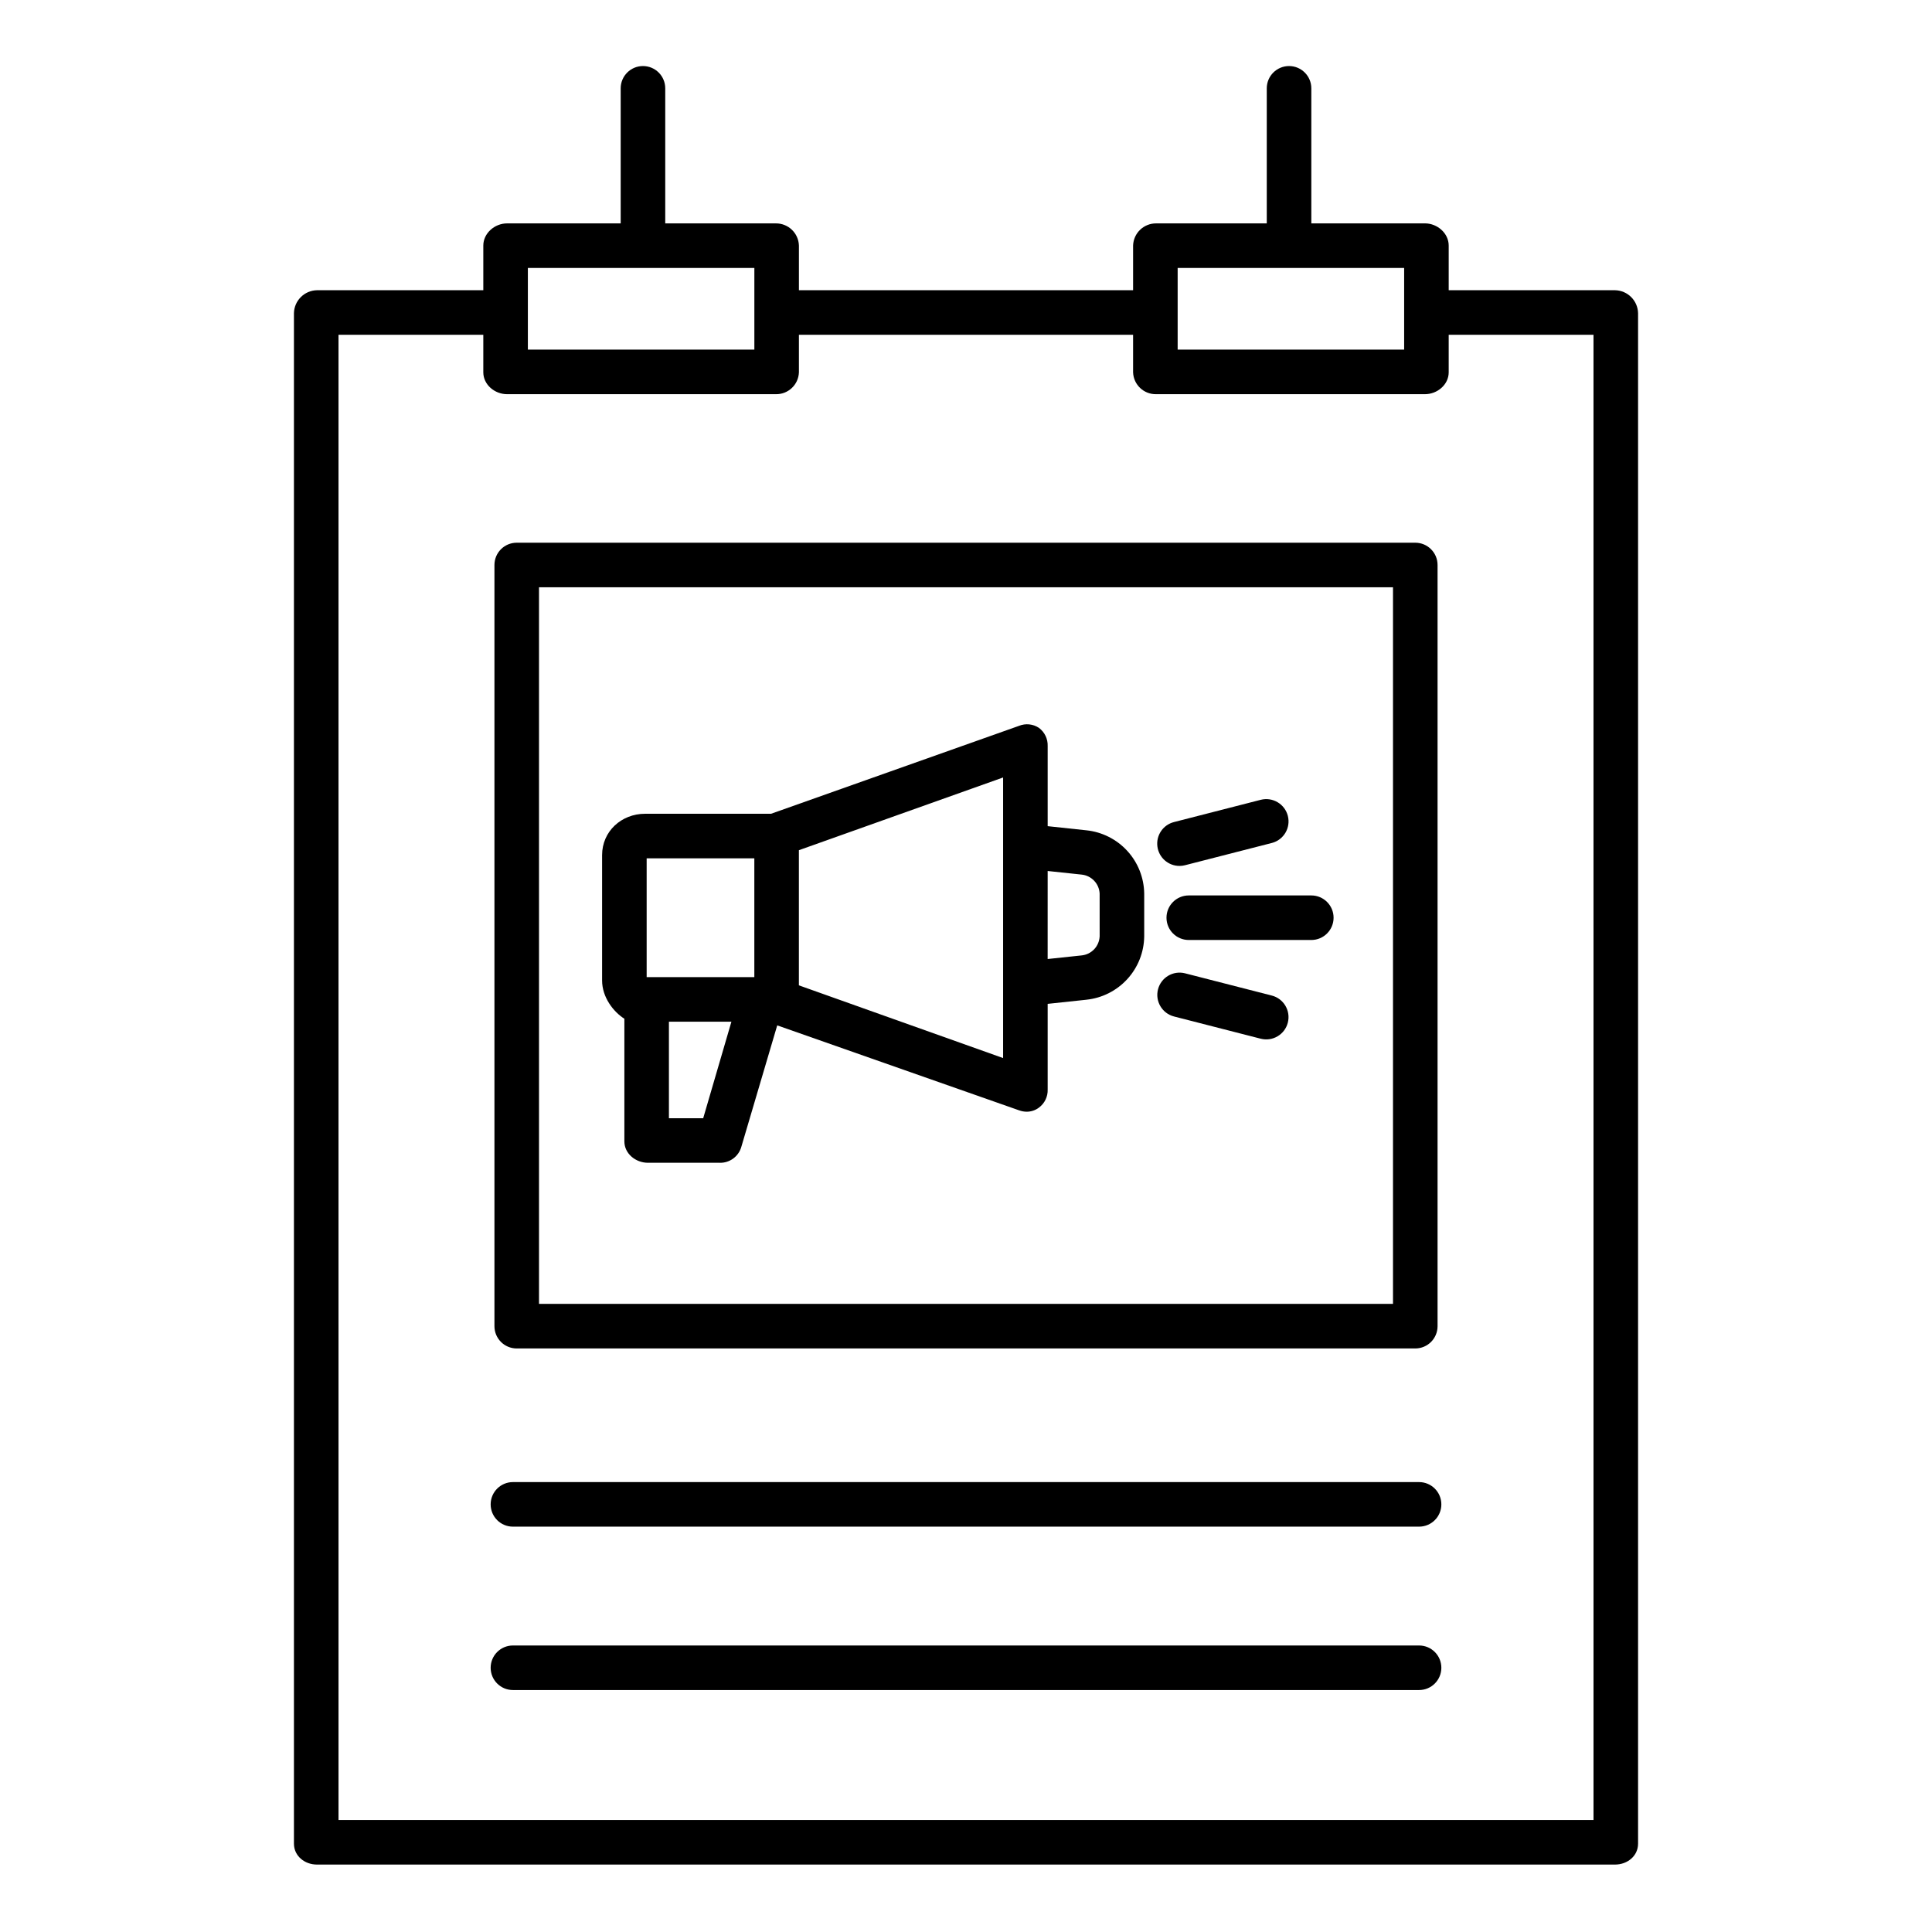
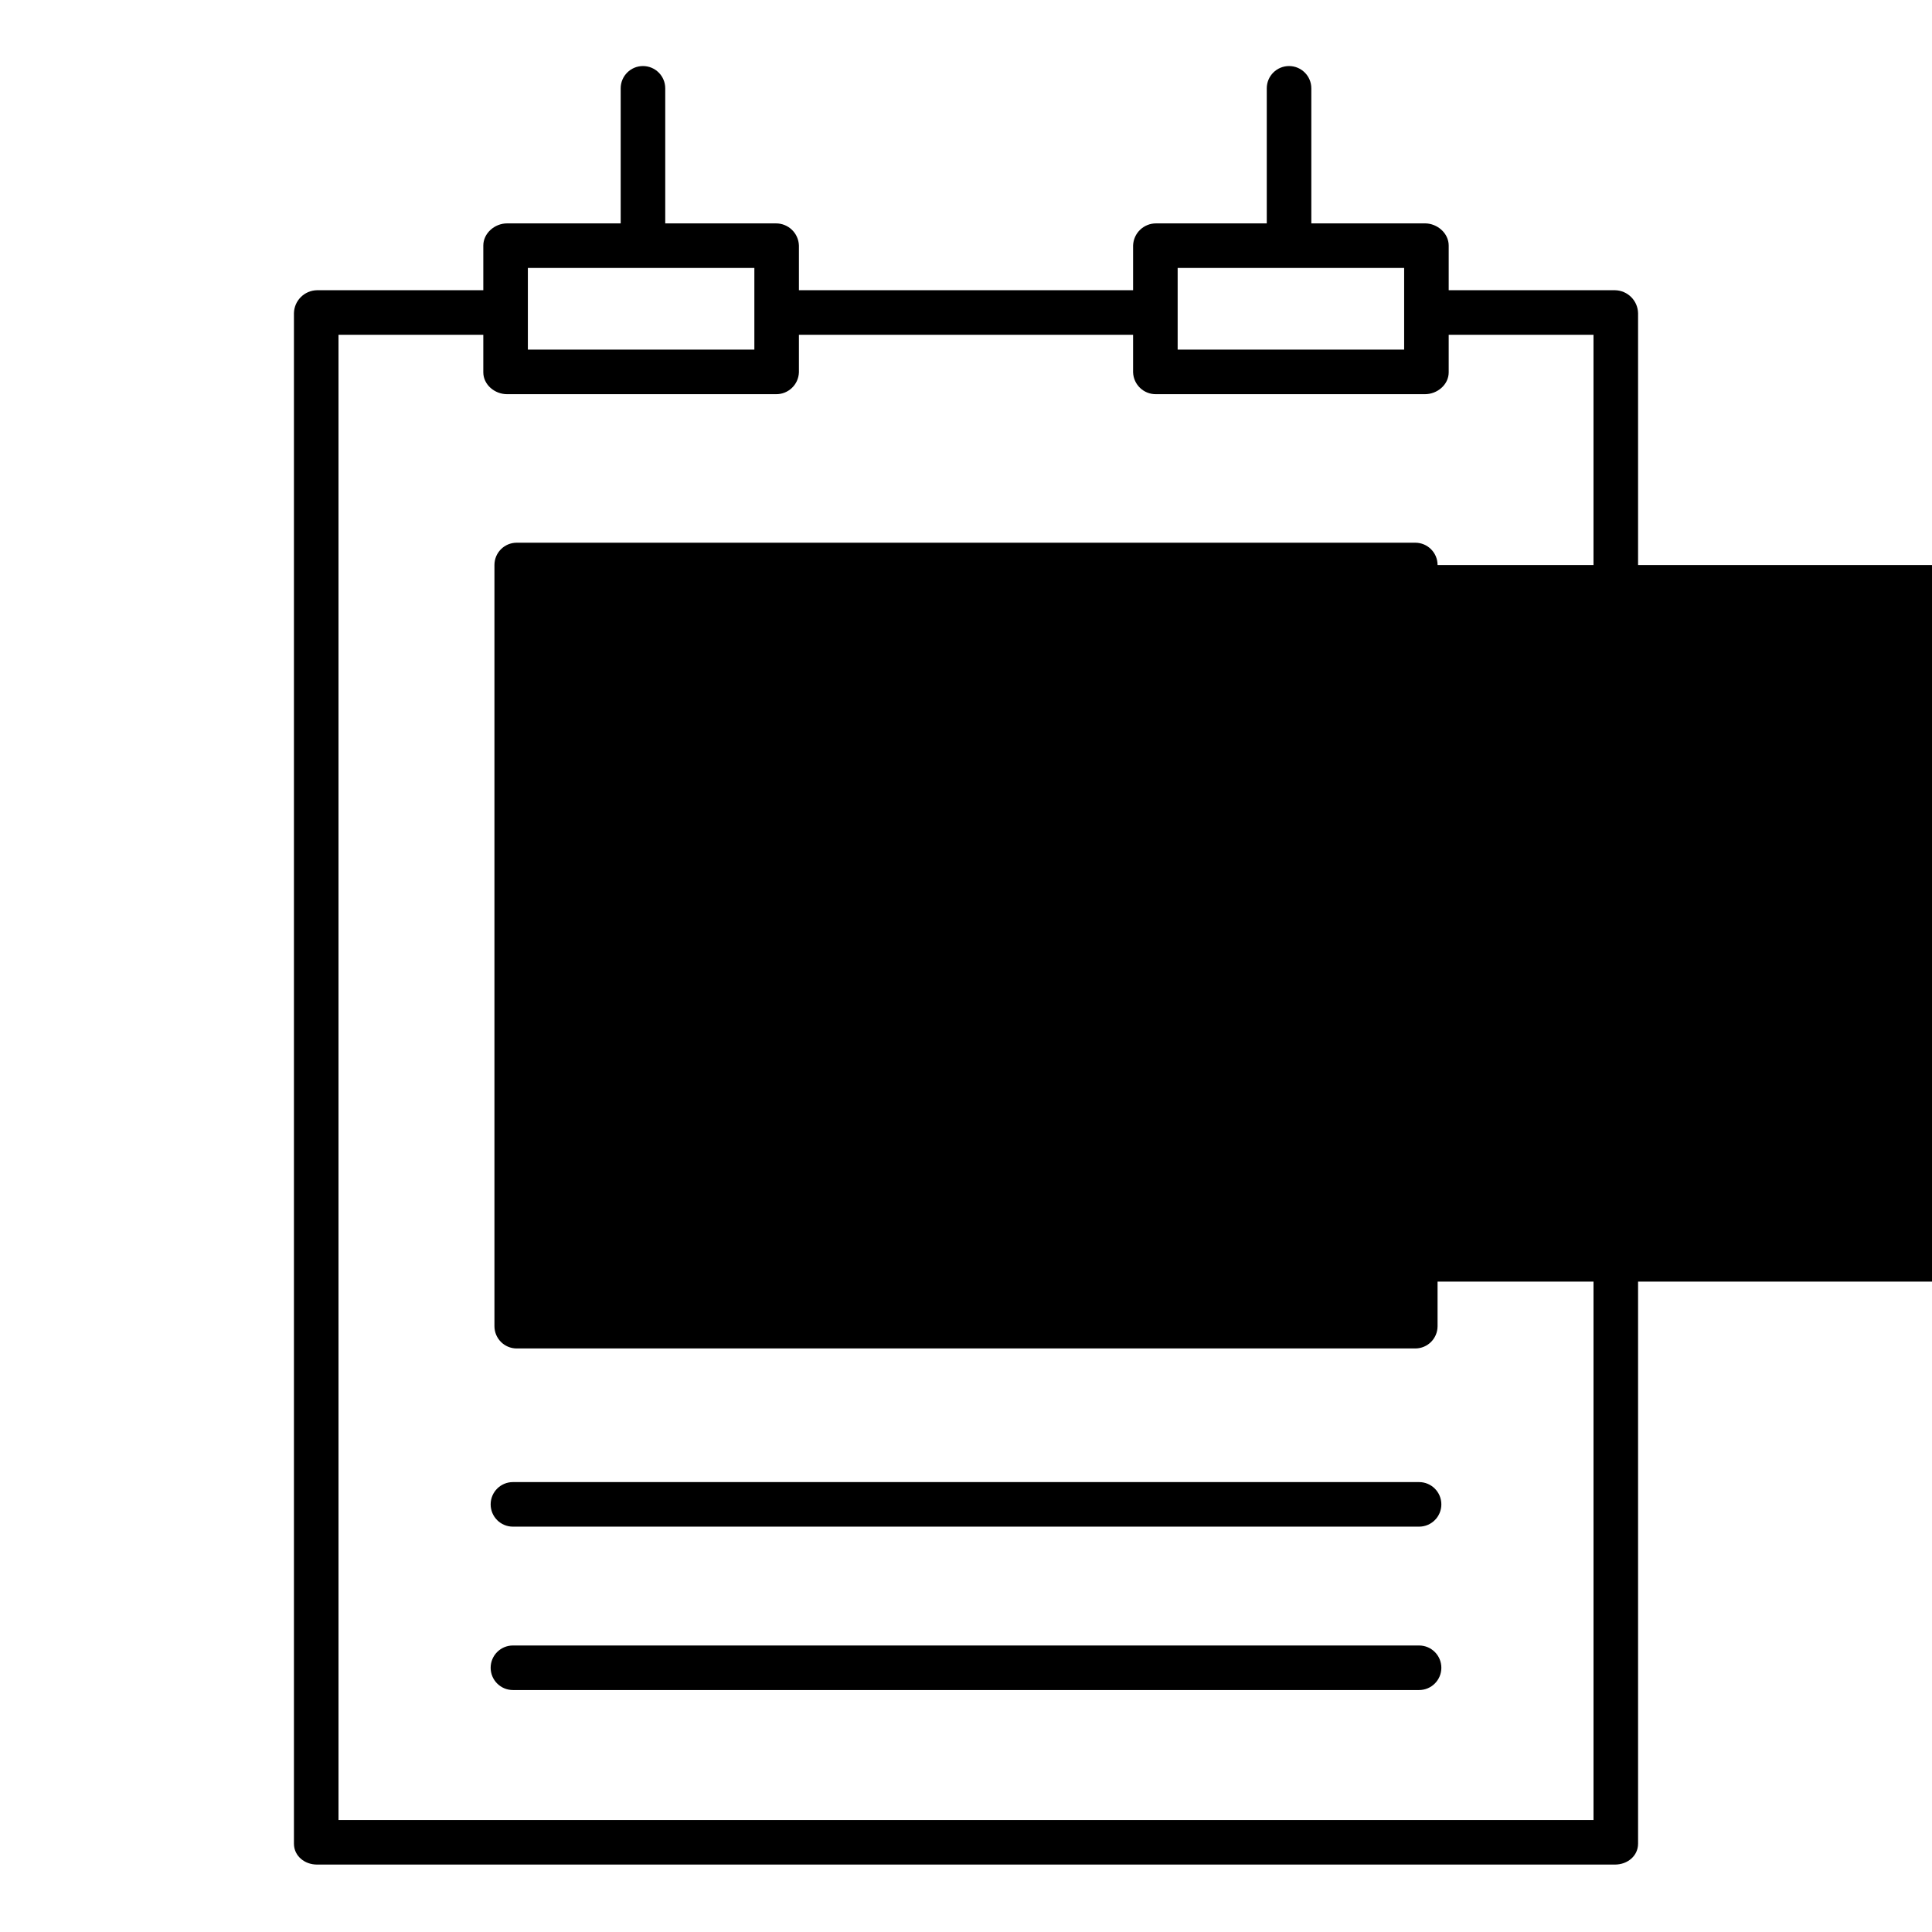
<svg xmlns="http://www.w3.org/2000/svg" fill="#000000" width="800px" height="800px" version="1.1" viewBox="144 144 512 512">
  <g>
    <path d="m227.99 638.13h344.02c3.262 0 6.094-2.273 6.094-5.535v-405.6c-0.074-3.332-2.762-6.012-6.094-6.082h-44.09v-11.84c0-3.262-3.019-5.875-6.281-5.875l-30.125 0.004v-35.793c0-3.262-2.644-5.906-5.906-5.906-3.258 0-5.902 2.644-5.902 5.906v35.793h-29.301c-3.297-0.031-6.016 2.574-6.125 5.871v11.84h-88.559v-11.84c-0.105-3.297-2.824-5.902-6.125-5.871h-29.301v-35.793c0-3.262-2.641-5.906-5.902-5.906s-5.906 2.644-5.906 5.906v35.793h-30.125c-3.262 0-6.281 2.609-6.281 5.871v11.84h-44.09c-3.332 0.07-6.019 2.75-6.094 6.082v405.6c0 3.258 2.836 5.535 6.094 5.535zm228.1-423.12h60.023v21.645h-60.023zm-172.2 0h60.023v21.645h-60.023zm-50.184 17.711h38.375v9.953c0 3.262 3.019 5.789 6.281 5.789h71.234c3.281 0.07 6.008-2.508 6.125-5.789v-9.953h88.559v9.953c0.117 3.281 2.844 5.859 6.125 5.789h71.234c3.262 0 6.281-2.527 6.281-5.789v-9.953h38.375l0.004 393.6h-332.59z" />
    <path d="m520.07 536.77h-240.14c-3.258 0-5.902 2.644-5.902 5.906 0 3.262 2.644 5.902 5.902 5.902h240.14c3.262 0 5.902-2.641 5.902-5.902 0-3.262-2.641-5.906-5.902-5.906z" />
    <path d="m520.07 580.07h-240.14c-3.258 0-5.902 2.644-5.902 5.906 0 3.258 2.644 5.902 5.902 5.902h240.14c3.262 0 5.902-2.644 5.902-5.902 0-3.262-2.641-5.906-5.902-5.906z" />
-     <path d="m524.97 293.73c0-3.262-2.644-5.906-5.906-5.906h-238.13c-3.262 0-5.902 2.644-5.902 5.906v201.72c0 3.262 2.641 5.906 5.902 5.906h238.13c3.262 0 5.906-2.644 5.906-5.906zm-238.13 5.902h226.32v189.91h-226.32z" />
-     <path d="m431.91 364.04-10.266-1.098v-21.227c0.066-1.891-0.797-3.695-2.316-4.824-1.562-1.039-3.539-1.242-5.281-0.535l-65.711 23.301h-33.387c-6.281 0-11.387 4.672-11.387 10.949v33.223c0 4.43 2.953 8.273 5.902 10.152v32.492c0 3.262 2.996 5.676 6.258 5.676h19.043v0.004c2.598 0.047 4.91-1.637 5.664-4.121l9.543-32.297 64.156 22.535v-0.004c0.629 0.227 1.289 0.344 1.957 0.348 1.168 0.004 2.305-0.379 3.238-1.082 1.52-1.121 2.387-2.922 2.32-4.809v-22.691l10.27-1.094-0.004-0.004c4.164-0.434 8.023-2.383 10.844-5.473 2.824-3.09 4.414-7.109 4.473-11.293v-11.359c-0.055-4.184-1.645-8.203-4.469-11.297-2.824-3.09-6.684-5.039-10.848-5.473zm-116.54 7.422h28.535v31.488h-28.535zm14.984 68.879-9.082 0.004v-25.586h16.559zm79.48-15.945-54.121-19.27v-35.816l54.121-19.27zm25.586-32.227h-0.004c-0.129 2.633-2.168 4.773-4.793 5.027l-8.984 0.953 0.004-23.328 8.984 0.953h-0.004c2.625 0.258 4.668 2.402 4.793 5.035z" />
+     <path d="m524.97 293.73c0-3.262-2.644-5.906-5.906-5.906h-238.13c-3.262 0-5.902 2.644-5.902 5.906v201.72c0 3.262 2.641 5.906 5.902 5.906h238.13c3.262 0 5.906-2.644 5.906-5.906zh226.32v189.91h-226.32z" />
    <path d="m491.51 381.3h-32.473c-3.262 0-5.906 2.644-5.906 5.906s2.644 5.902 5.906 5.902h32.473c3.262 0 5.902-2.641 5.902-5.902s-2.641-5.906-5.902-5.906z" />
-     <path d="m456.58 373.48c0.496 0 0.992-0.062 1.469-0.188l22.988-5.894v0.004c3.16-0.812 5.062-4.027 4.254-7.188-0.812-3.16-4.027-5.062-7.188-4.254l-22.984 5.894c-2.887 0.734-4.773 3.504-4.398 6.457 0.371 2.953 2.883 5.168 5.859 5.168z" />
    <path d="m481.03 407.83-22.988-5.894h0.004c-3.152-0.797-6.356 1.105-7.164 4.258-0.809 3.148 1.086 6.359 4.231 7.18l22.984 5.894h0.004c3.156 0.809 6.375-1.094 7.184-4.254 0.809-3.16-1.094-6.375-4.254-7.184z" />
  </g>
</svg>